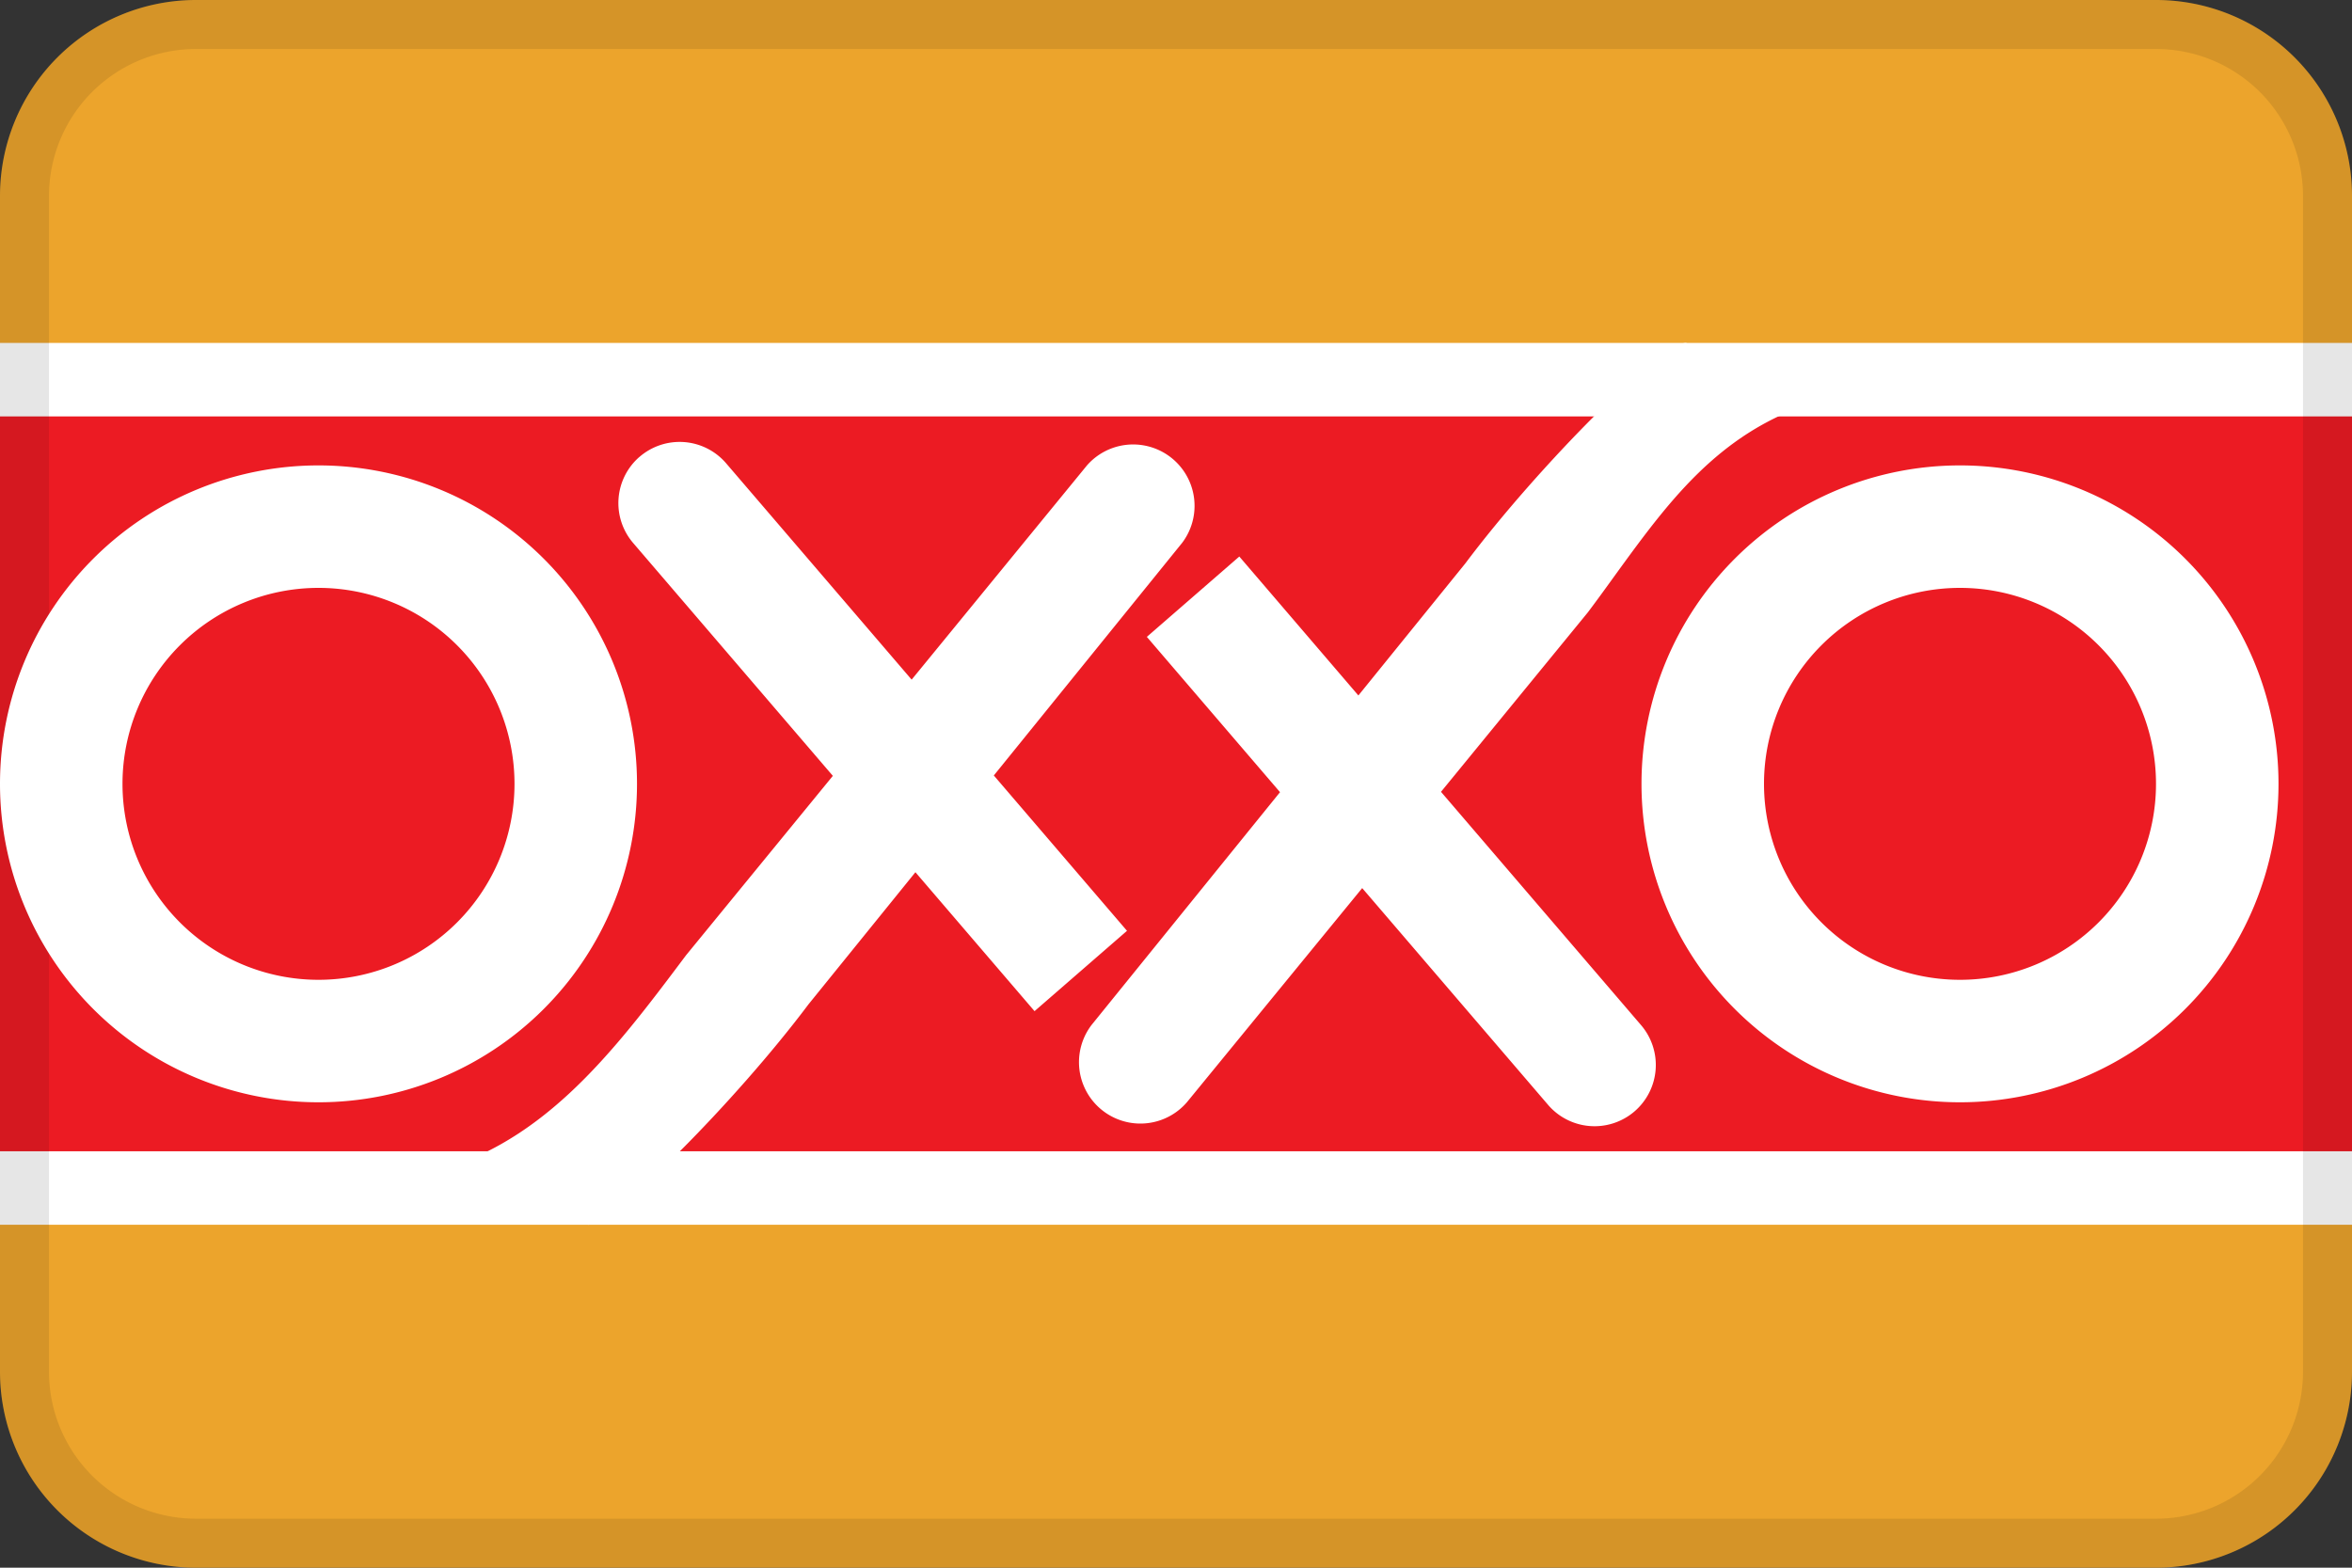
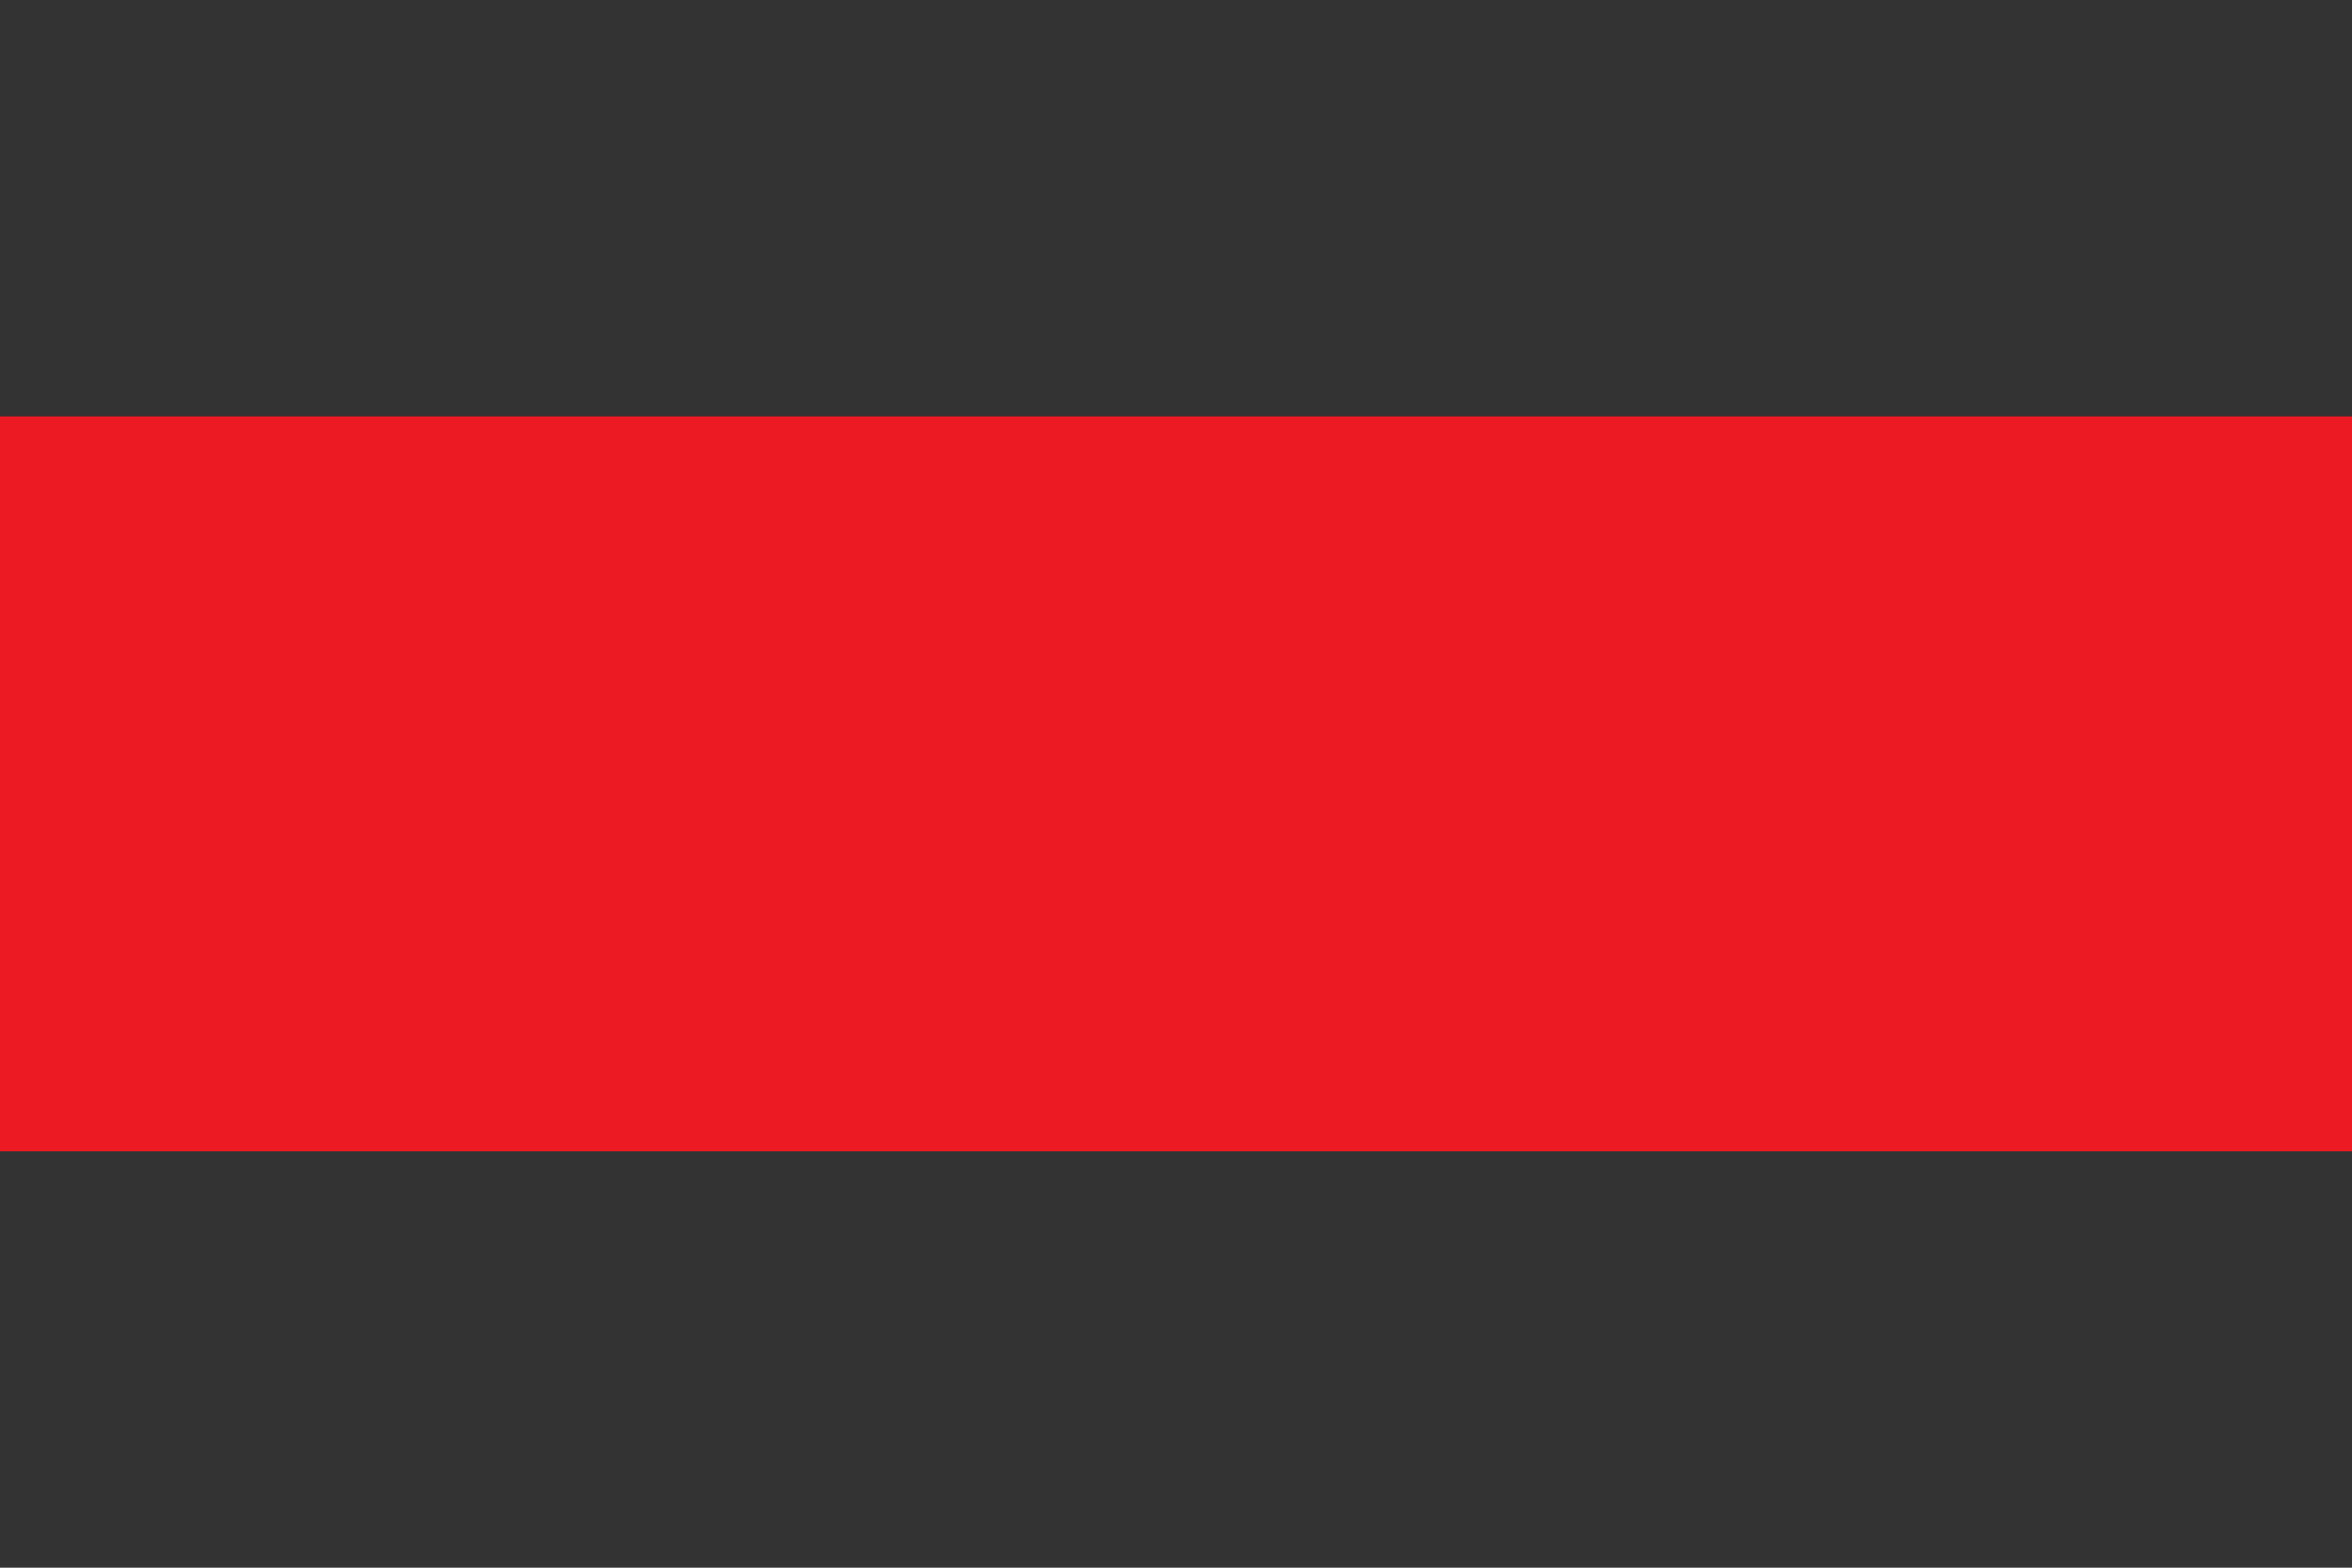
<svg xmlns="http://www.w3.org/2000/svg" width="48" height="32" fill="none">
  <rect width="100%" height="100%" fill="#333333" stroke="none" />
-   <path d="M0 4a4 4 0 0 1 4-4h40a4 4 0 0 1 4 4v24a4 4 0 0 1-4 4H4a4 4 0 0 1-4-4V4z" fill="#ECA42C" />
-   <path fill="#fff" d="M0 7h48v18H0z" />
  <path d="M0 8.5h48v15H0v-15z" fill="#EC1B23" />
-   <path fill-rule="evenodd" clip-rule="evenodd" d="M44 1H4a3 3 0 0 0-3 3v24a3 3 0 0 0 3 3h40a3 3 0 0 0 3-3V4a3 3 0 0 0-3-3zM4 0a4 4 0 0 0-4 4v24a4 4 0 0 0 4 4h40a4 4 0 0 0 4-4V4a4 4 0 0 0-4-4H4z" fill="#000" fill-opacity=".1" />
-   <path fill-rule="evenodd" clip-rule="evenodd" d="M33.484 20.917a1.25 1.25 0 1 1-1.898 1.627L27.8 18.128 24.222 22.5a1.253 1.253 0 0 1-1.943-1.581l3.844-4.749L23.405 13l1.887-1.64 2.43 2.836 2.183-2.696c1.5-2 4-4.5 4.5-4.5l3.5 1c-2.549.439-3.704 2.032-4.963 3.767-.175.243-.353.488-.537.733l-2.997 3.663 4.076 4.754zM13.05 9.326a1.25 1.25 0 0 0-.129 1.757l4.076 4.754L14 19.5c-1.5 2-3 4-5.5 4.5l3.5 1c.5 0 3-2.5 4.5-4.5l2.182-2.696 2.431 2.836L23 19l-2.718-3.171 3.844-4.749A1.253 1.253 0 0 0 22.183 9.5l-3.578 4.373-3.786-4.416a1.25 1.25 0 0 0-1.769-.13zM10.5 16a4 4 0 1 1-8 0 4 4 0 0 1 8 0zm2.5 0a6.5 6.5 0 1 1-13 0 6.5 6.5 0 0 1 13 0zm31 0a4 4 0 1 1-8 0 4 4 0 0 1 8 0zm2.5 0a6.5 6.5 0 1 1-13 0 6.5 6.5 0 0 1 13 0z" fill="#fff" />
</svg>